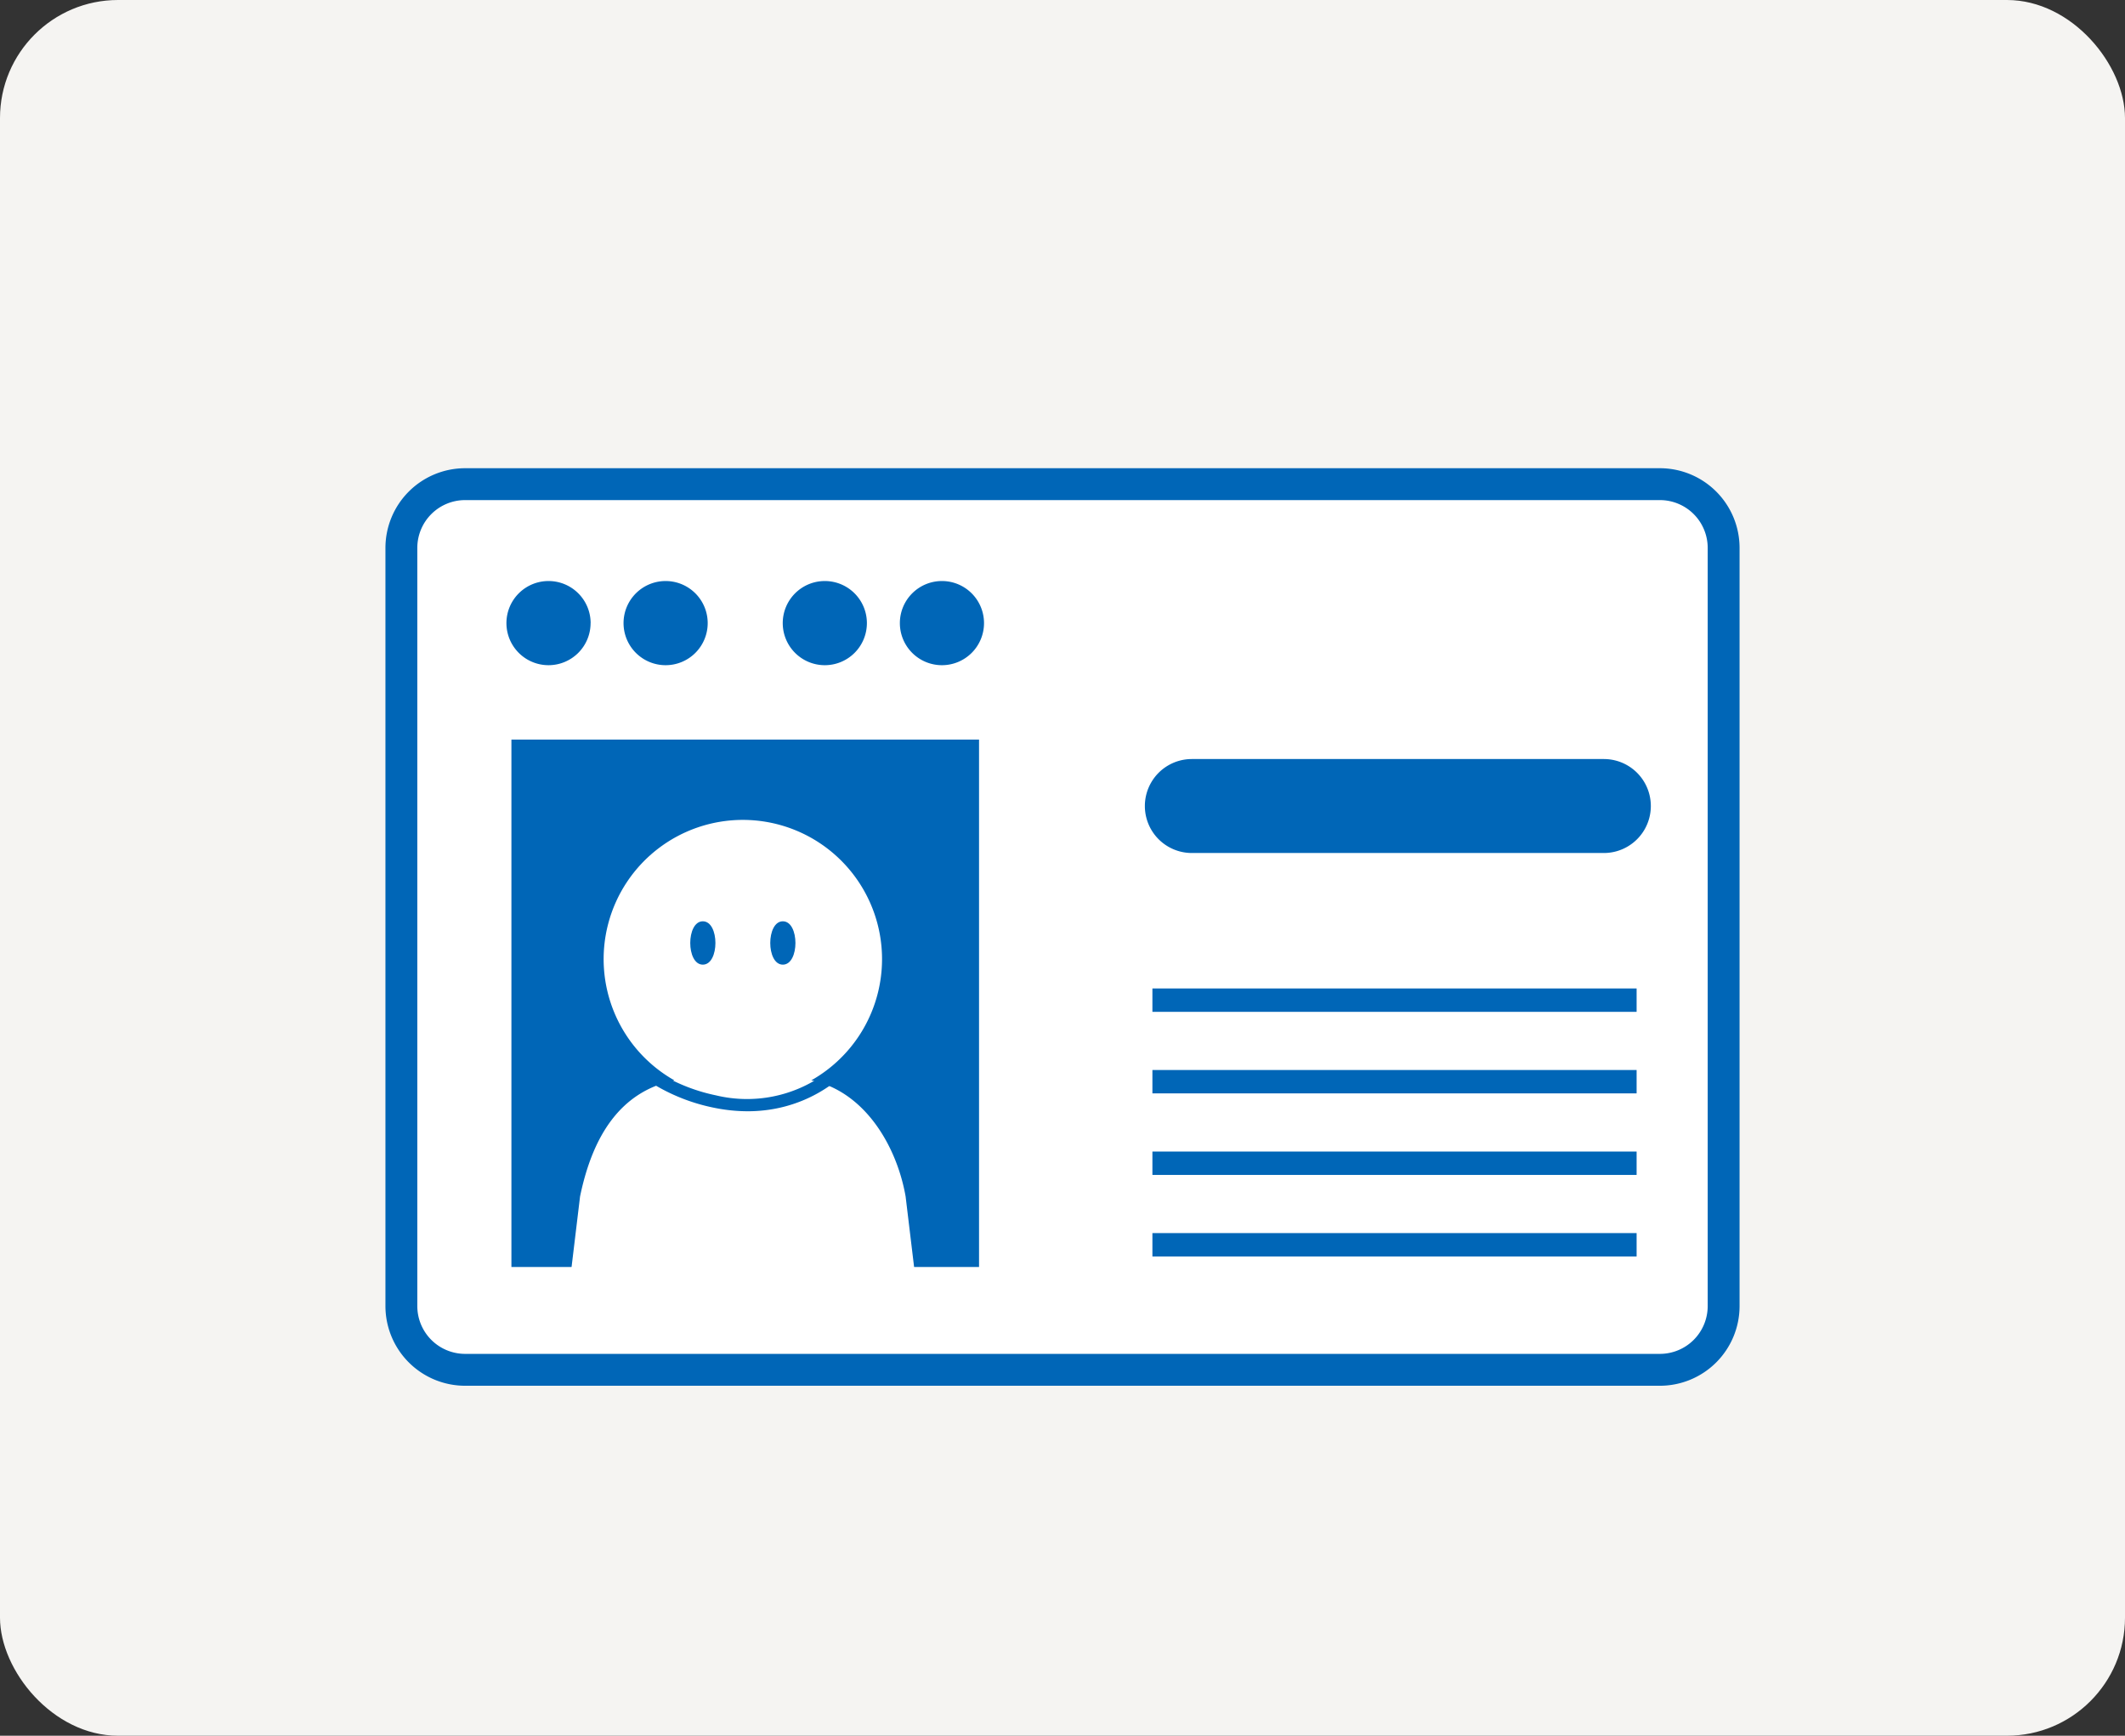
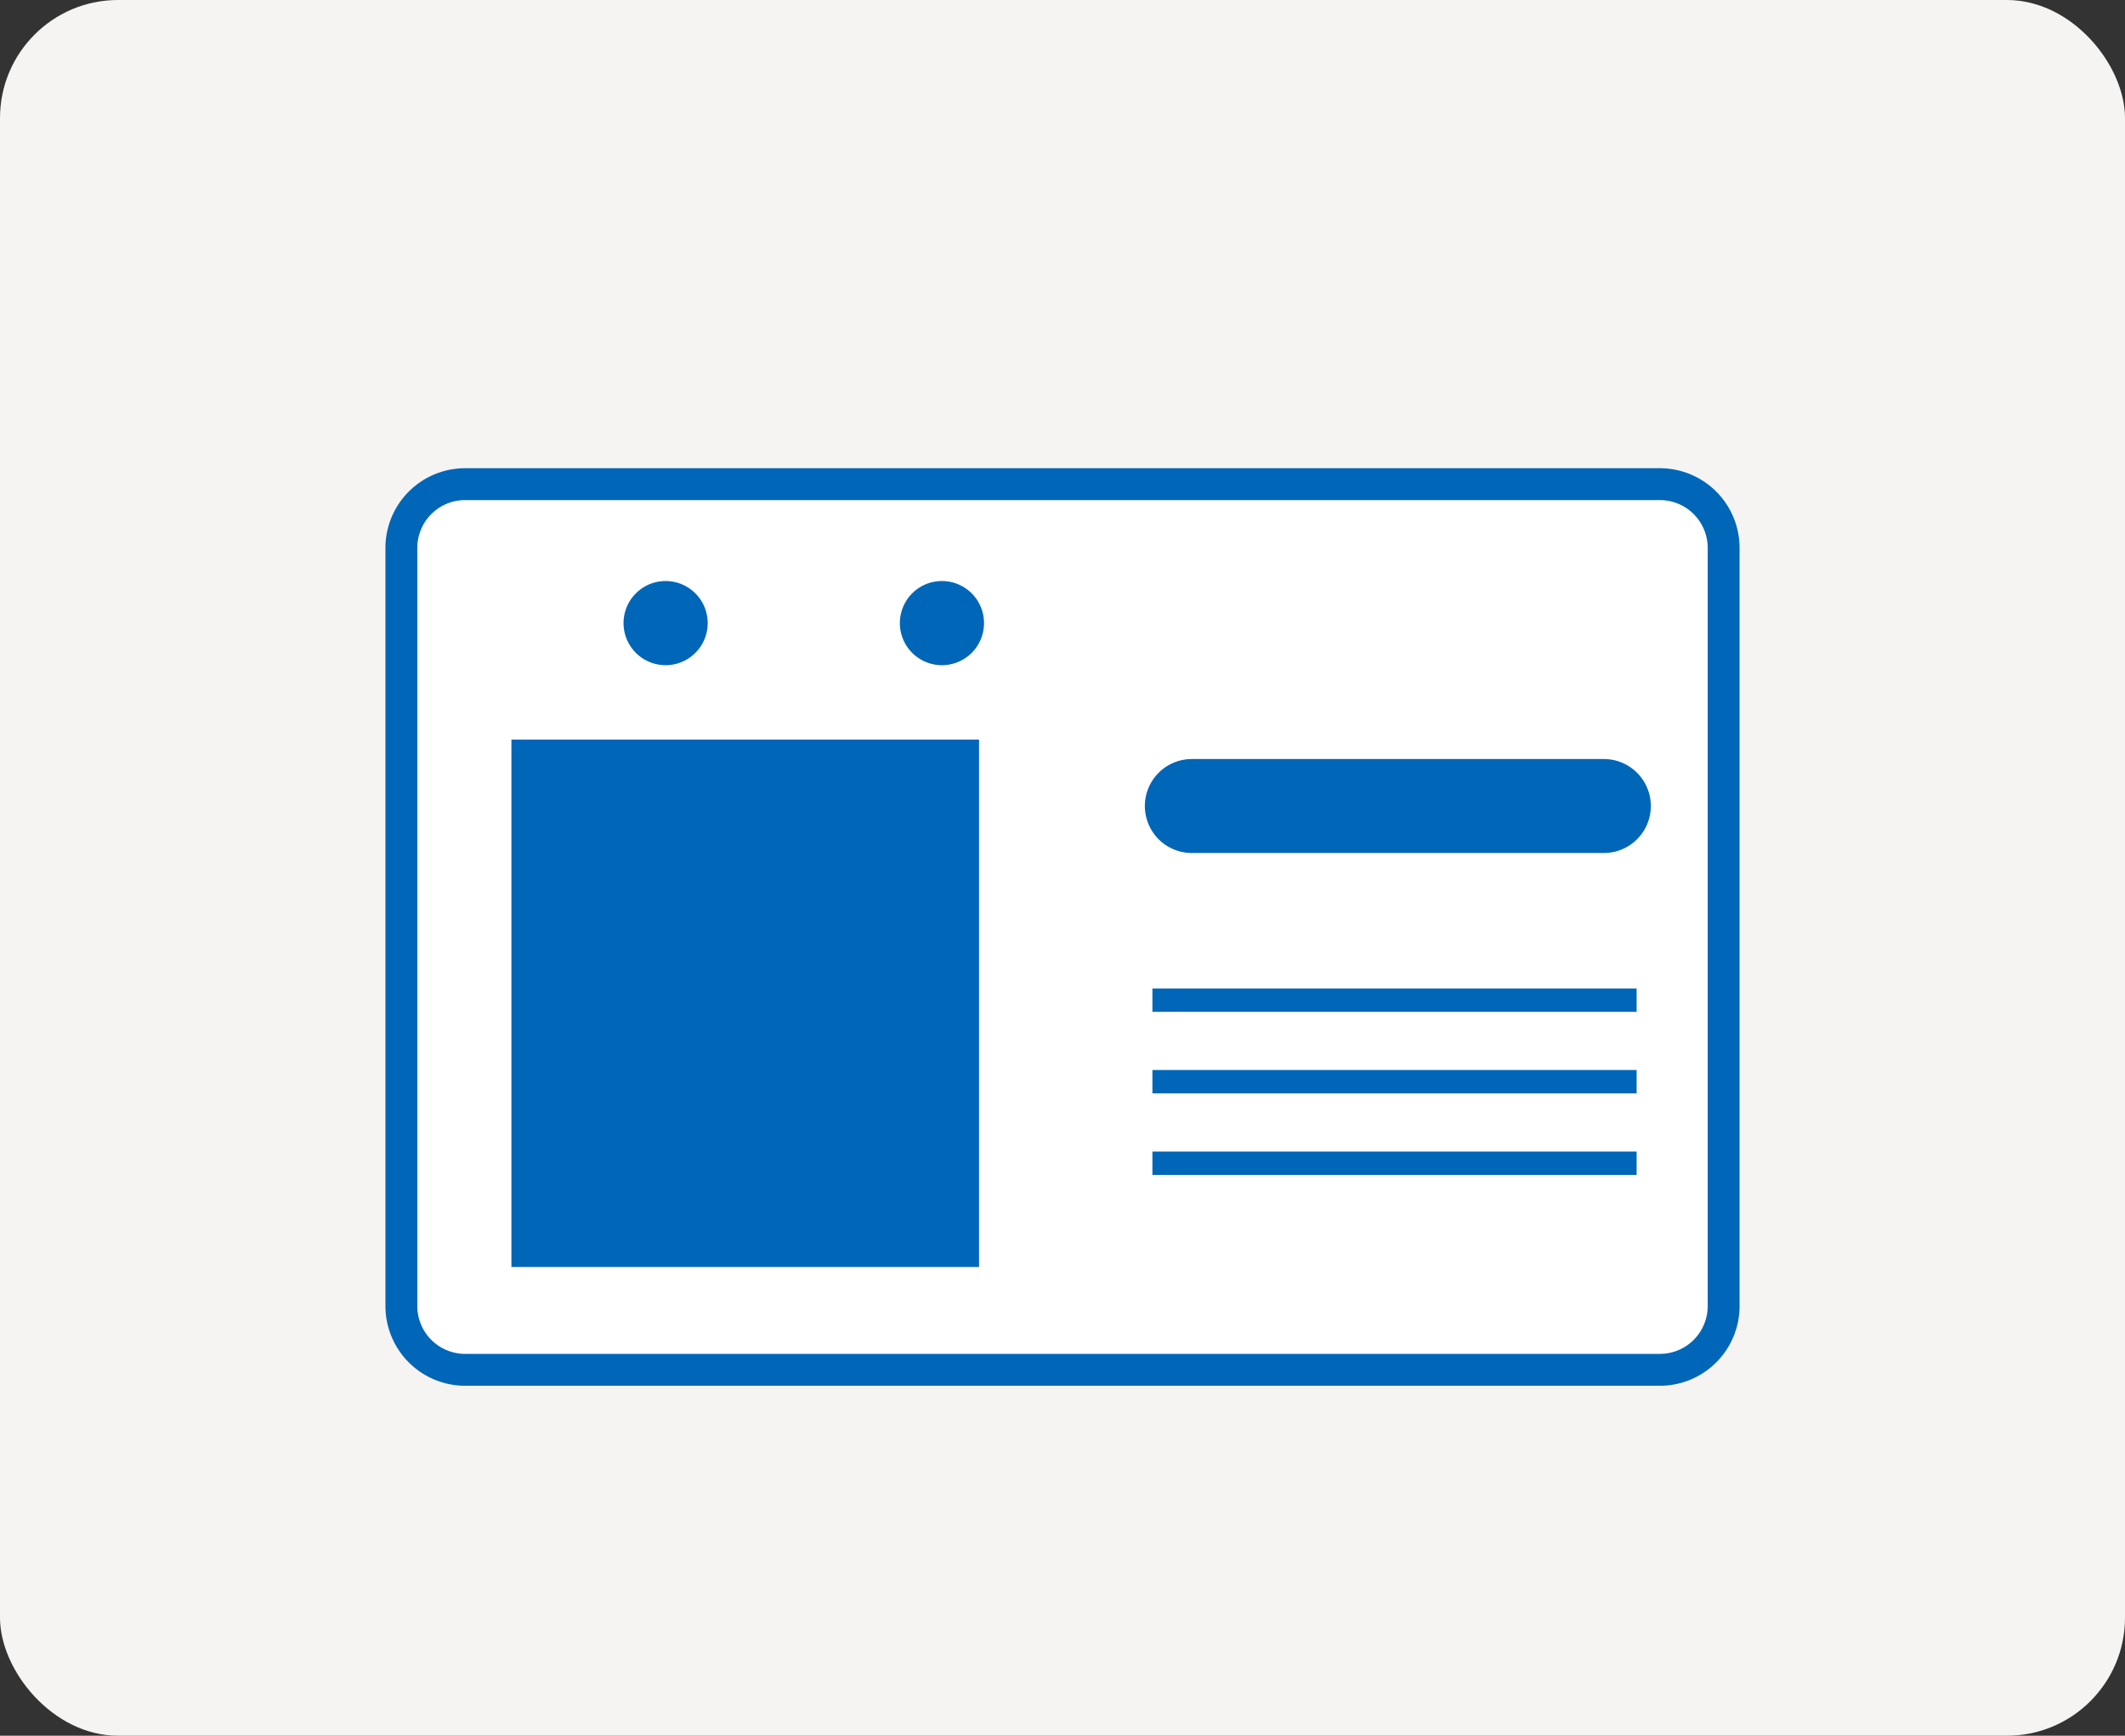
<svg xmlns="http://www.w3.org/2000/svg" width="180" height="147" viewBox="0 0 180 147">
  <rect x="0" y="0" width="180" height="147" fill="#333333" stroke="none" />
  <defs>
    <clipPath id="clip-path">
      <rect id="長方形_4379" data-name="長方形 4379" width="115.599" height="78.603" fill="none" />
    </clipPath>
  </defs>
  <g id="グループ_2006" data-name="グループ 2006" transform="translate(-232 -5914)">
    <rect id="長方形_4426" data-name="長方形 4426" width="180" height="147" rx="10" transform="translate(232 5914)" fill="#f5f4f2" />
    <g id="グループ_1842" data-name="グループ 1842" transform="translate(264.2 5953.206)">
      <g id="グループ_1841" data-name="グループ 1841" transform="translate(0 0)" clip-path="url(#clip-path)">
        <path id="パス_2875" data-name="パス 2875" d="M106.169,76.357H8.533A7.183,7.183,0,0,1,1.35,69.172V8.534A7.183,7.183,0,0,1,8.533,1.35h97.636a7.184,7.184,0,0,1,7.184,7.184V69.172a7.184,7.184,0,0,1-7.184,7.184" transform="translate(0.448 0.448)" fill="#fff" />
        <path id="長方形_4377" data-name="長方形 4377" d="M5.394-1.35H106.609a6.752,6.752,0,0,1,6.744,6.744V69.613a6.752,6.752,0,0,1-6.744,6.744H5.394A6.752,6.752,0,0,1-1.35,69.613V5.394A6.752,6.752,0,0,1,5.394-1.35ZM106.609,73.657a4.049,4.049,0,0,0,4.044-4.044V5.394a4.049,4.049,0,0,0-4.044-4.044H5.394A4.049,4.049,0,0,0,1.35,5.394V69.613a4.049,4.049,0,0,0,4.044,4.044Z" transform="translate(1.799 1.798)" fill="#0066b7" />
        <path id="パス_2876" data-name="パス 2876" d="M87.513,26.786h-34.9a3.979,3.979,0,1,1,0-7.958h34.9a3.979,3.979,0,1,1,0,7.958" transform="translate(16.143 6.25)" fill="#0066b7" />
        <path id="パス_2877" data-name="パス 2877" d="M22.608,11.073a3.564,3.564,0,1,1-3.564-3.564,3.564,3.564,0,0,1,3.564,3.564" transform="translate(5.138 2.493)" fill="#0066b7" />
-         <path id="パス_2878" data-name="パス 2878" d="M15.16,11.073A3.564,3.564,0,1,1,11.6,7.509a3.564,3.564,0,0,1,3.564,3.564" transform="translate(2.666 2.493)" fill="#0066b7" />
-         <path id="パス_2879" data-name="パス 2879" d="M32.732,11.073a3.564,3.564,0,1,1-3.564-3.564,3.564,3.564,0,0,1,3.564,3.564" transform="translate(8.499 2.493)" fill="#0066b7" />
        <path id="パス_2880" data-name="パス 2880" d="M40.181,11.073a3.564,3.564,0,1,1-3.564-3.564,3.564,3.564,0,0,1,3.564,3.564" transform="translate(10.971 2.493)" fill="#0066b7" />
        <rect id="長方形_4378" data-name="長方形 4378" width="39.61" height="44.667" transform="translate(11.12 23.43)" fill="#0066b7" />
-         <path id="パス_2881" data-name="パス 2881" d="M32.485,44.753a11.791,11.791,0,1,0-11.6,0c-4.562.951-6.923,4.684-7.989,9.838l-.727,6.039H41.2l-.727-6.039c-.737-4.223-3.427-8.887-7.989-9.838" transform="translate(4.038 7.536)" fill="#fff" />
        <path id="線_229" data-name="線 229" d="M41.015.99H0V-.99H41.015Z" transform="translate(65.416 59.31)" fill="#0066b7" />
        <path id="線_230" data-name="線 230" d="M41.015.99H0V-.99H41.015Z" transform="translate(65.416 45.498)" fill="#0066b7" />
        <path id="線_231" data-name="線 231" d="M41.015.99H0V-.99H41.015Z" transform="translate(65.416 52.404)" fill="#0066b7" />
-         <path id="線_232" data-name="線 232" d="M41.015.99H0V-.99H41.015Z" transform="translate(65.416 66.216)" fill="#0066b7" />
        <path id="パス_2882" data-name="パス 2882" d="M20.788,29.146c-1.42,0-1.422,3.671,0,3.671s1.422-3.671,0-3.671" transform="translate(6.546 9.674)" fill="#0066b7" />
        <path id="パス_2883" data-name="パス 2883" d="M25.877,29.146c-1.42,0-1.424,3.671,0,3.671s1.421-3.671,0-3.671" transform="translate(8.235 9.674)" fill="#0066b7" />
        <path id="パス_2884" data-name="パス 2884" d="M25.241,41.9a14.363,14.363,0,0,1-2.956-.316,15.918,15.918,0,0,1-4.771-1.819.53.53,0,1,1,.562-.9,15.155,15.155,0,0,0,4.461,1.687,11.258,11.258,0,0,0,9.2-1.8.529.529,0,1,1,.617.86,11.965,11.965,0,0,1-5.306,2.156A12.655,12.655,0,0,1,25.241,41.9Z" transform="translate(5.906 13.008)" fill="#0066b7" />
      </g>
    </g>
  </g>
</svg>